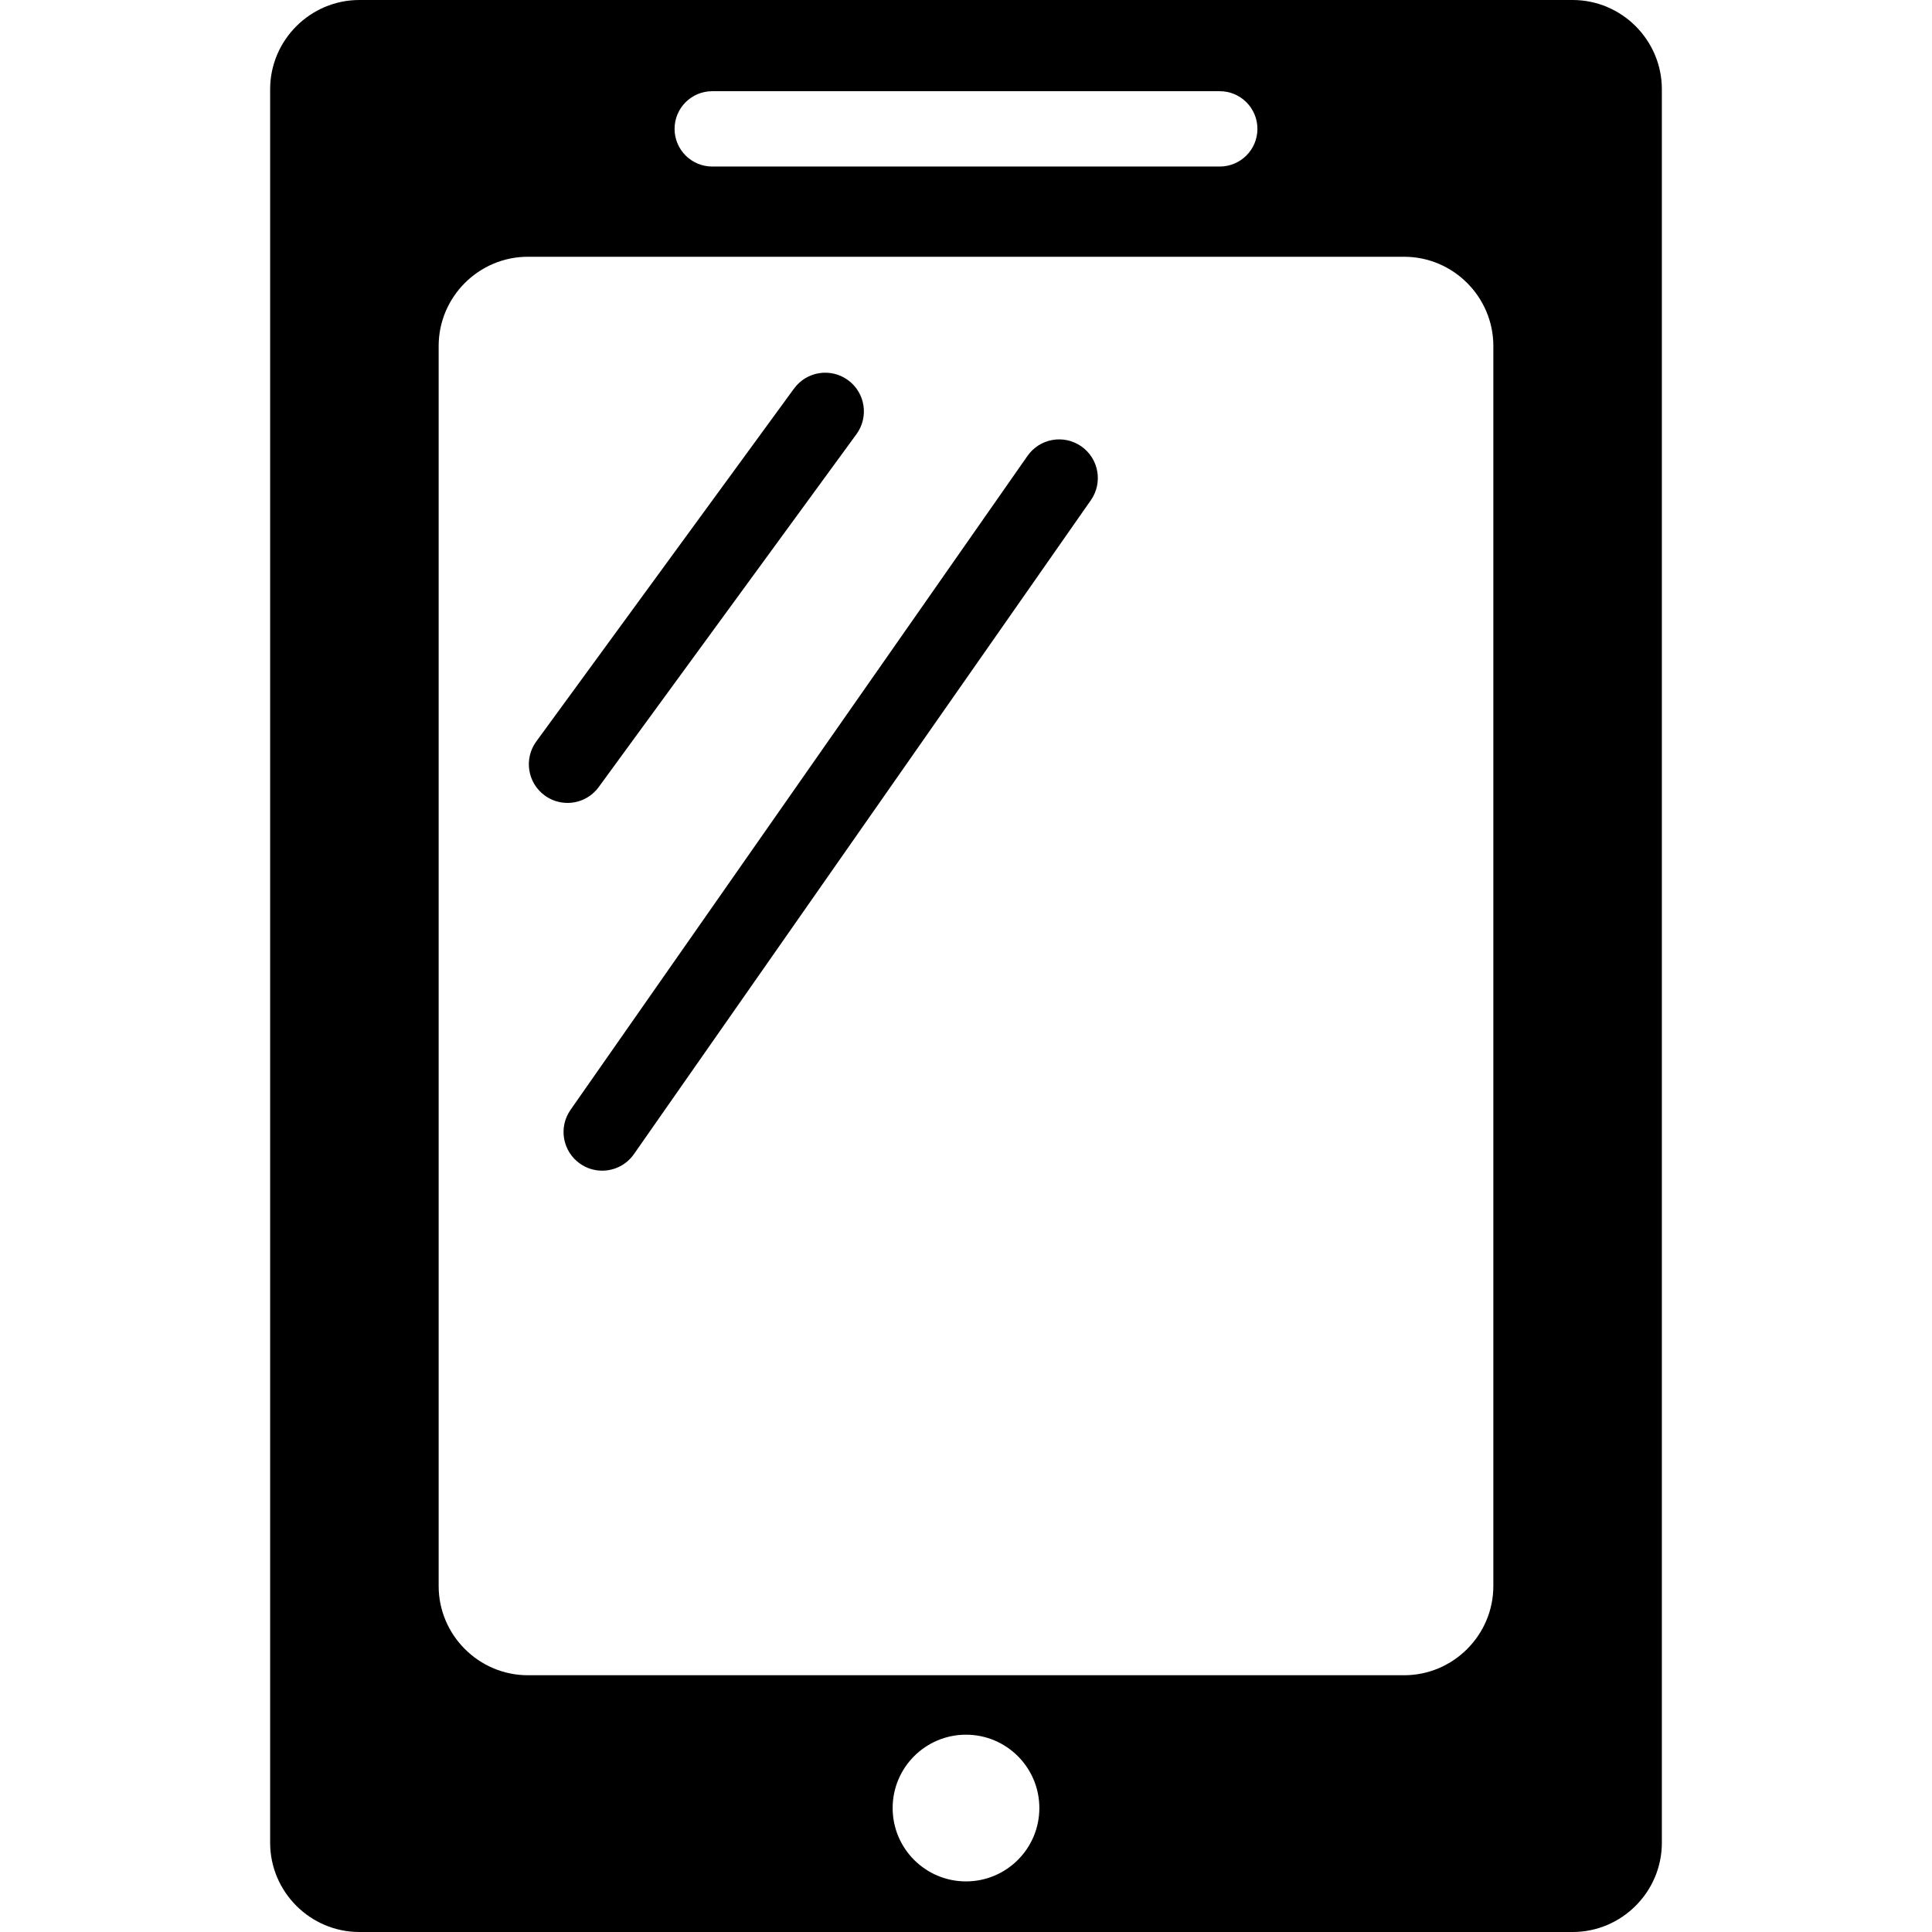
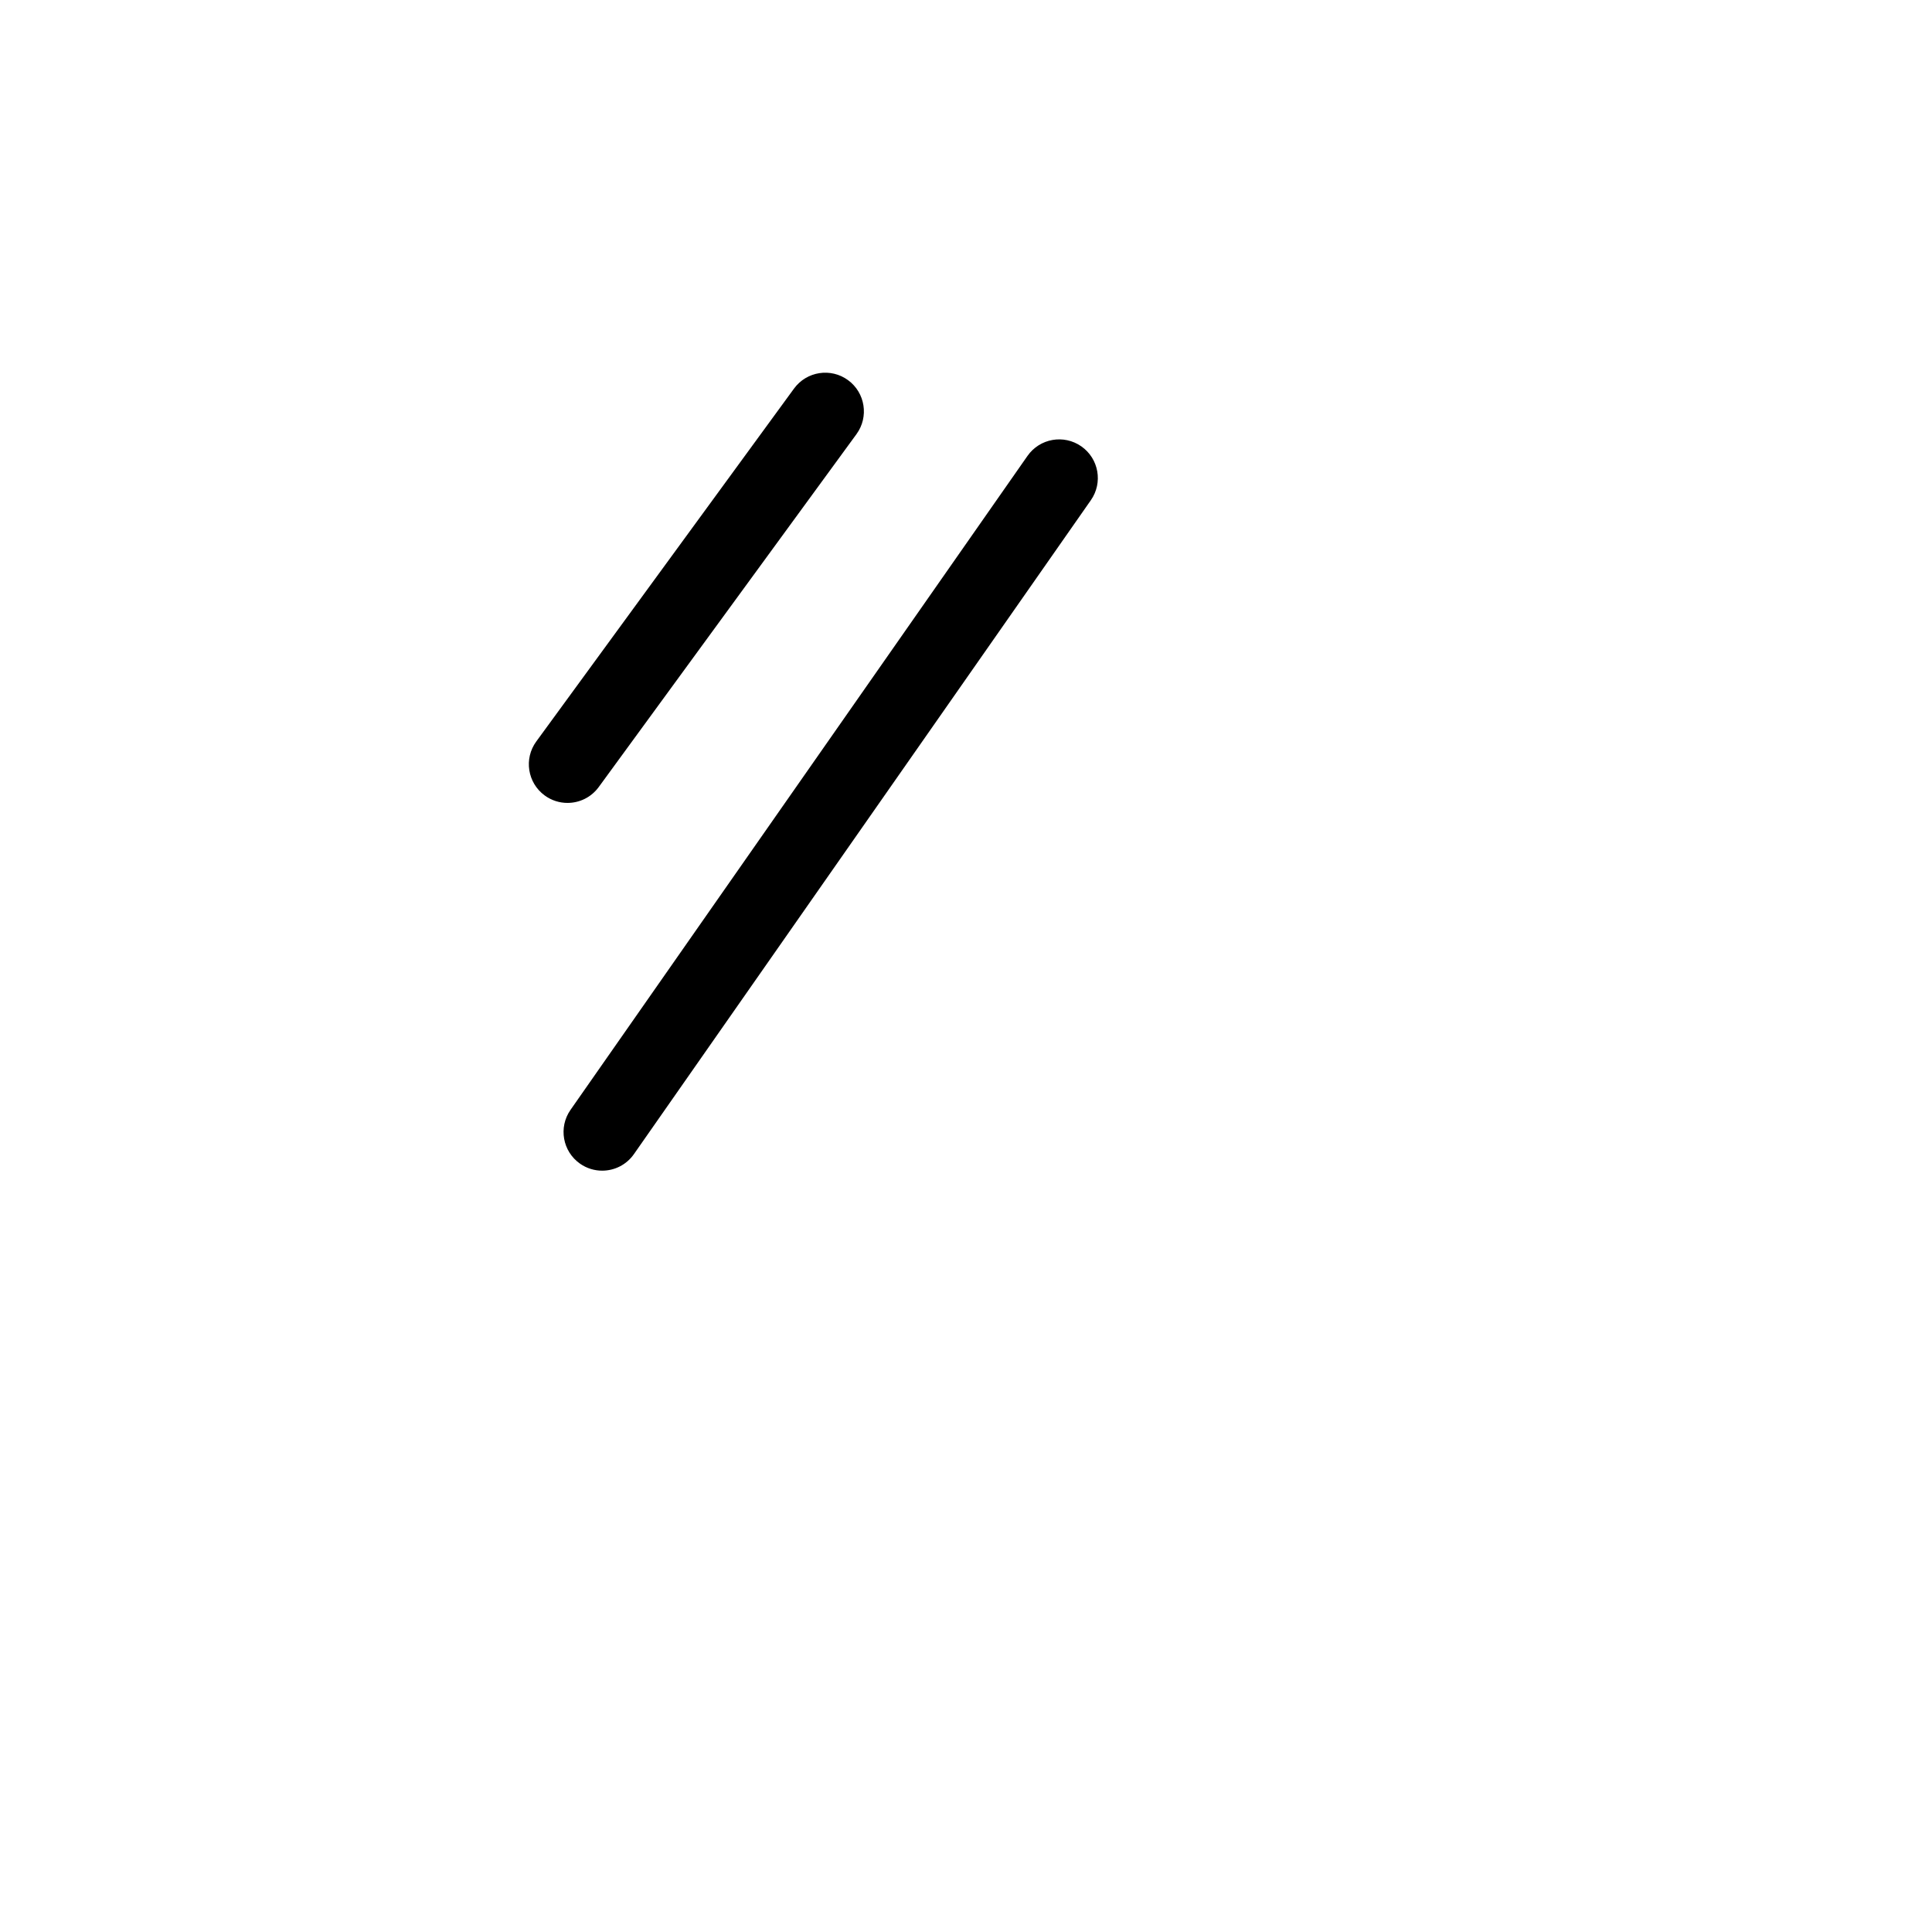
<svg xmlns="http://www.w3.org/2000/svg" fill="#000000" height="800px" width="800px" version="1.1" id="Capa_1" viewBox="0 0 324.843 324.843" xml:space="preserve">
  <g>
    <g id="Layer_5">
      <g>
        <g>
-           <path d="M264.421,0h-204c-8.25,0-15,6.75-15,15v294.843c0,8.25,6.75,15,15,15h204c8.25,0,15-6.75,15-15V15      C279.421,6.75,272.671,0,264.421,0z M119.755,15.334h85.333c3.498,0,6.333,2.835,6.333,6.333s-2.835,6.334-6.333,6.334h-85.333      c-3.498,0-6.333-2.836-6.333-6.334S116.257,15.334,119.755,15.334z M162.421,316.334c-6.811,0-12.333-5.522-12.333-12.333      c0-6.812,5.522-12.333,12.333-12.333c6.812,0,12.334,5.521,12.334,12.333C174.755,310.812,169.232,316.334,162.421,316.334z       M251.088,266.672c0,8.25-6.75,15-15,15H88.755c-8.25,0-15-6.75-15-15v-208.5c0-8.25,6.75-15,15-15h147.333      c8.25,0,15,6.75,15,15V266.672z" />
-         </g>
+           </g>
        <g>
          <path d="M95.415,135.001c-1.33,0-2.672-0.407-3.828-1.252c-2.899-2.117-3.533-6.184-1.416-9.082l43.334-59.334      c2.117-2.899,6.184-3.534,9.082-1.416c2.899,2.117,3.533,6.184,1.416,9.083l-43.334,59.333      C99.397,134.076,97.42,135.001,95.415,135.001z" />
        </g>
        <g>
          <path d="M101.248,196.834c-1.285,0-2.583-0.38-3.717-1.172c-2.942-2.056-3.661-6.108-1.605-9.051L172.76,76.655      c2.056-2.942,6.108-3.661,9.051-1.605c2.942,2.056,3.661,6.108,1.605,9.052l-76.833,109.956      C105.318,195.866,103.3,196.834,101.248,196.834z" />
        </g>
      </g>
    </g>
  </g>
</svg>